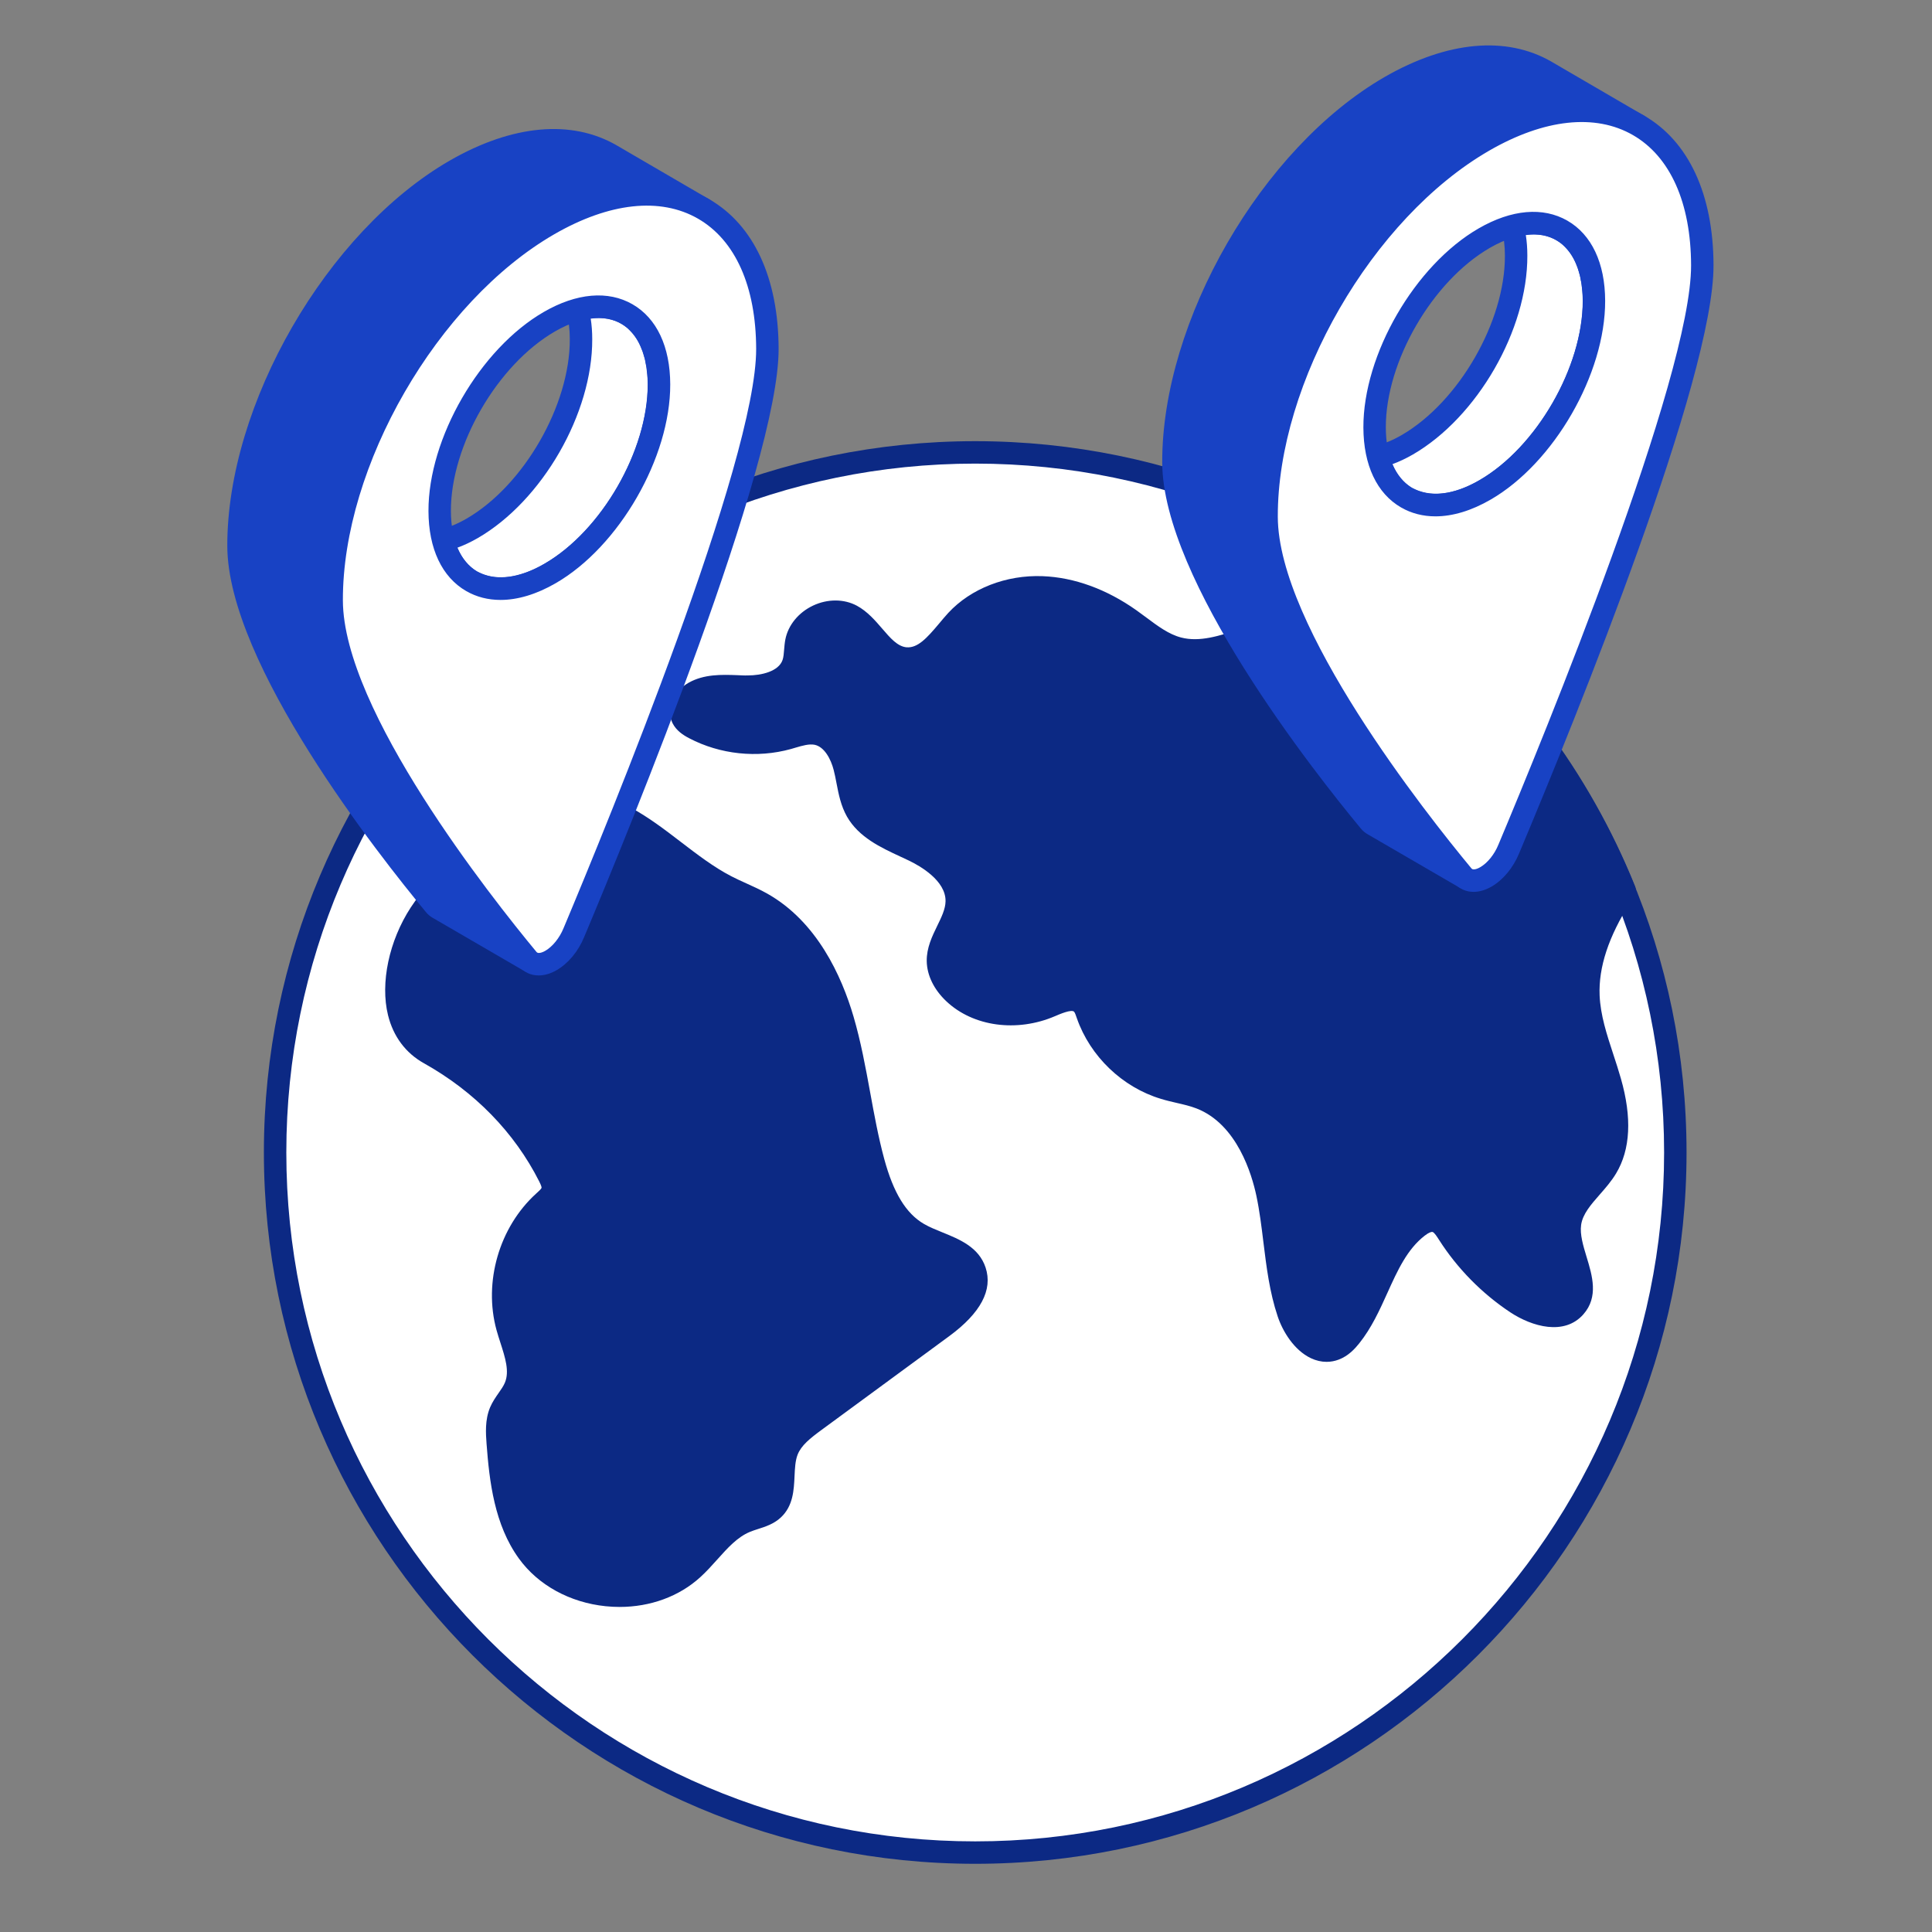
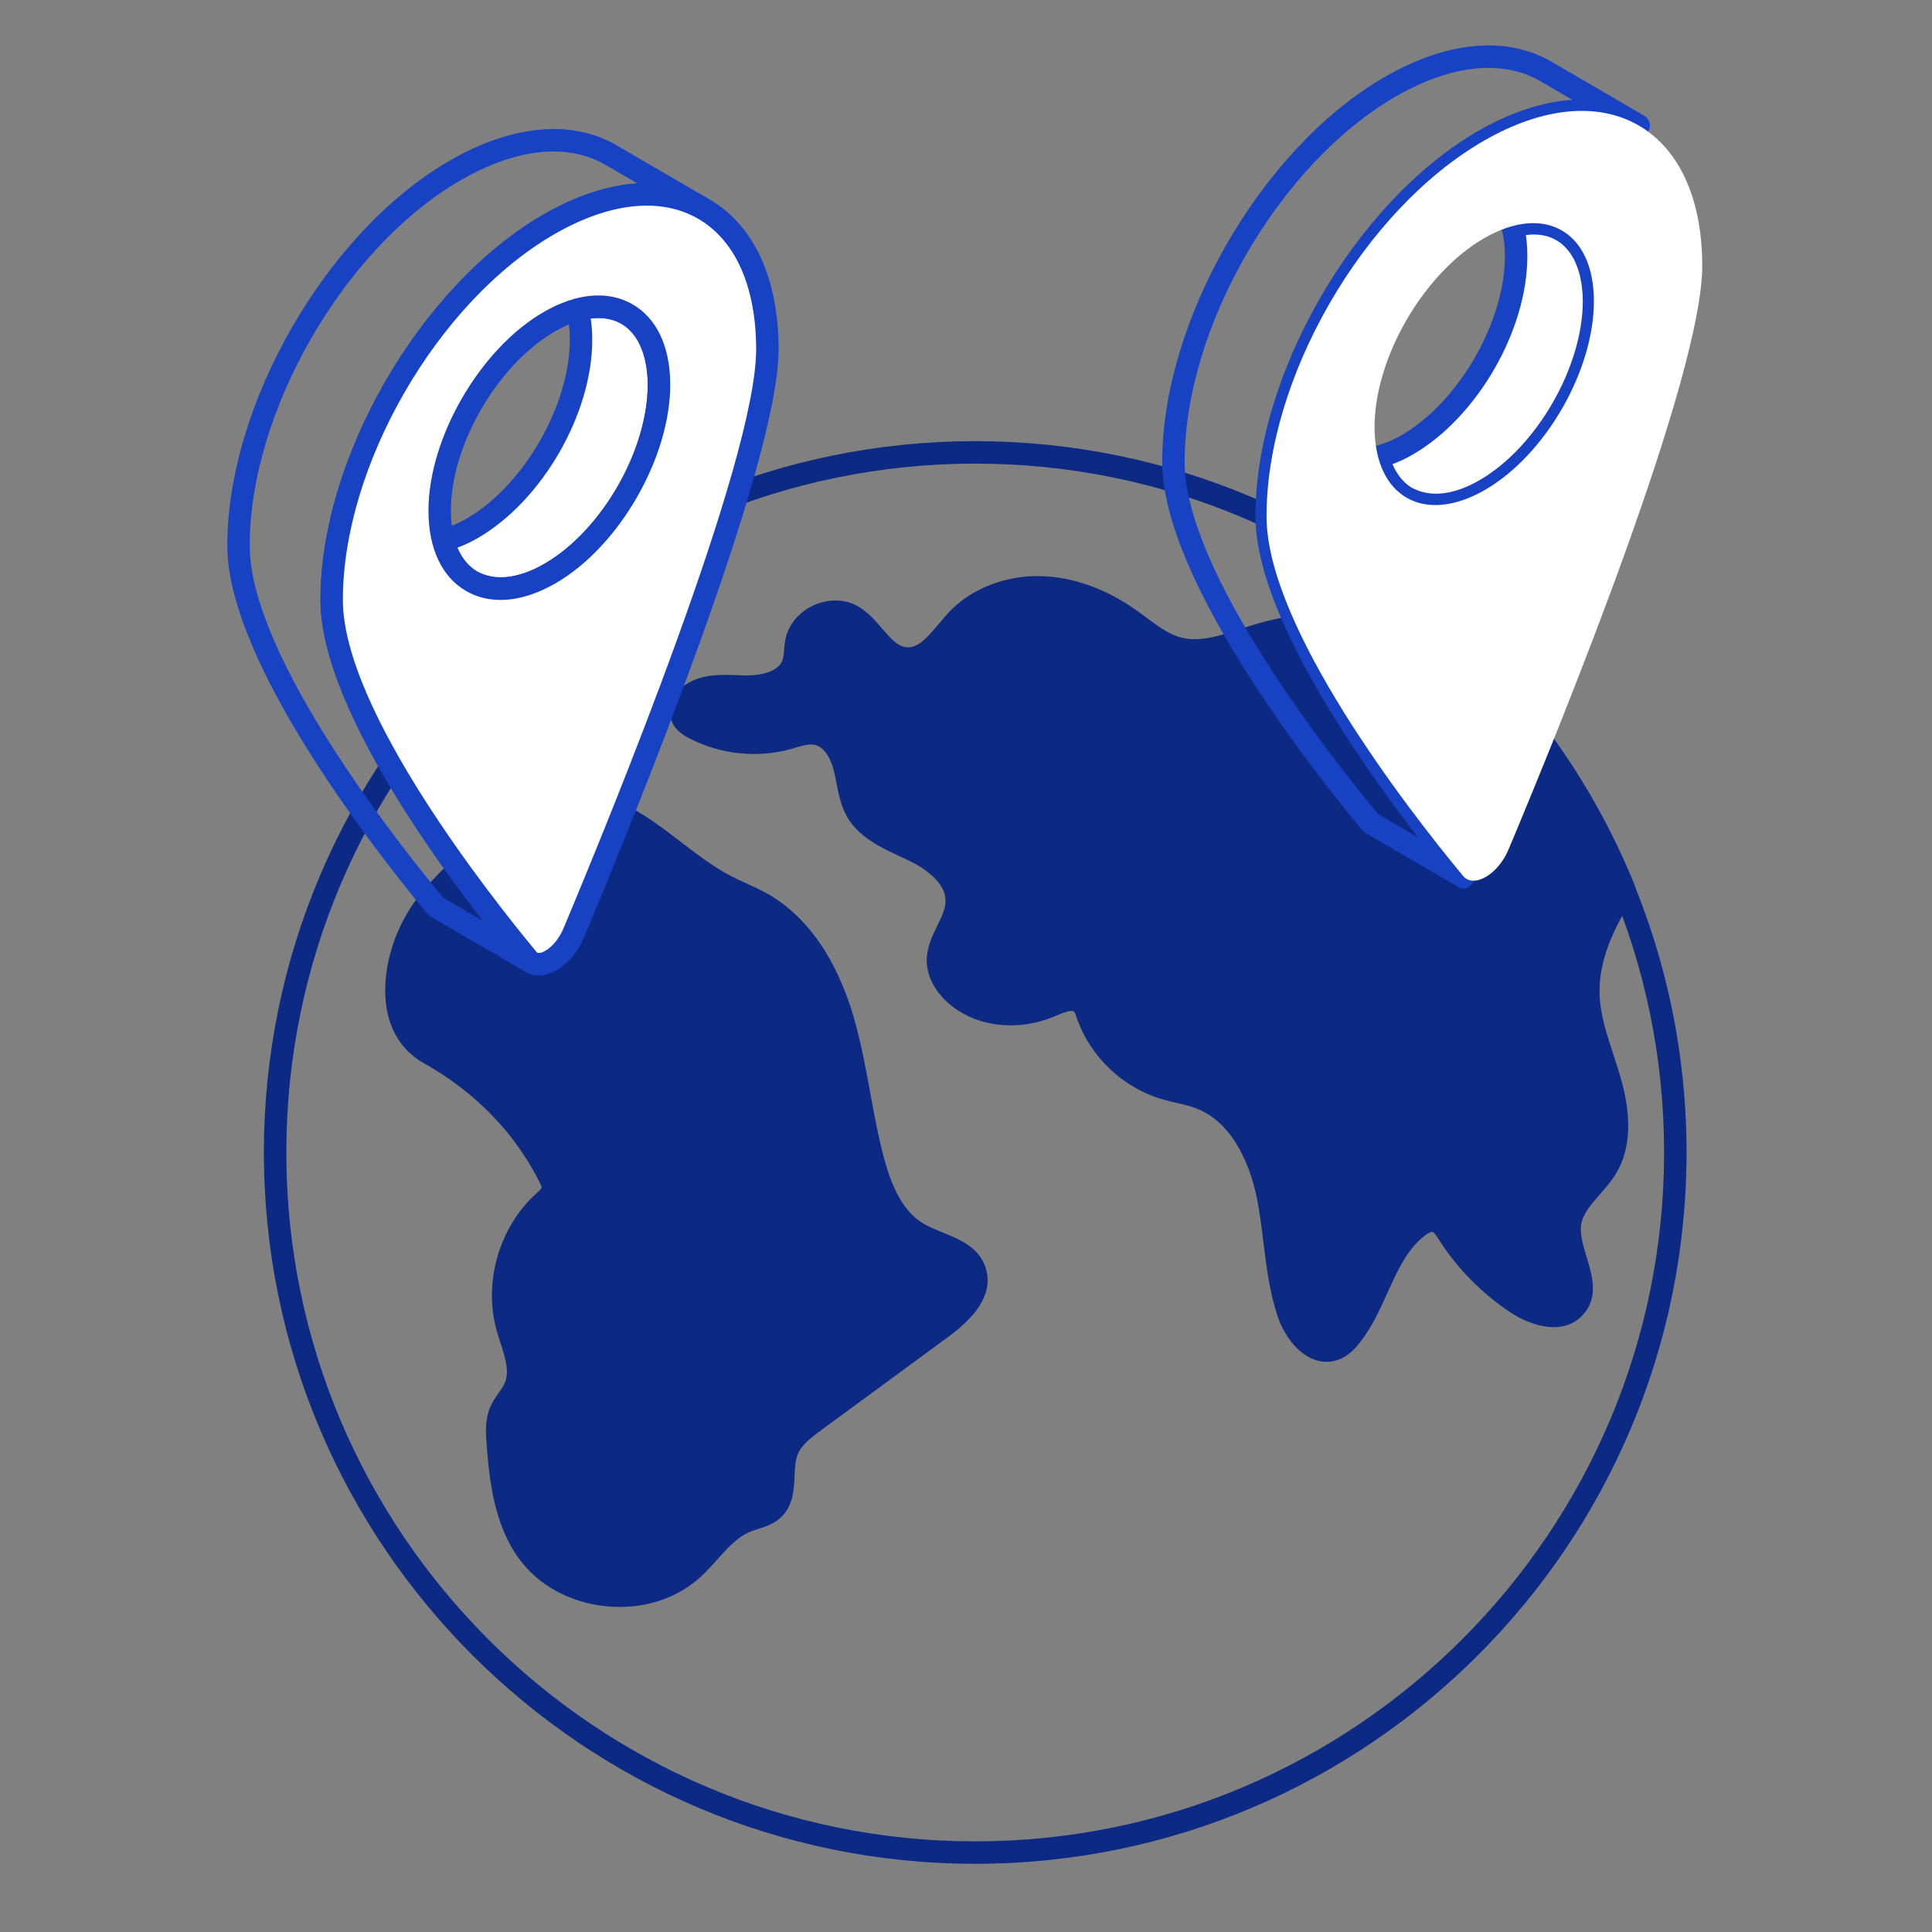
<svg xmlns="http://www.w3.org/2000/svg" width="80" height="80" viewBox="0 0 80 80" fill="none">
  <rect x="0" y="0" width="80" height="80" fill="#808080" stroke="none" />
  <g id="Layer_1">
    <g id="Group">
      <g id="Group_2">
        <g id="Group_3">
          <g id="Group_4">
-             <path id="Vector" d="M69.373 47.721C69.373 63.731 56.394 76.71 40.383 76.71C24.373 76.71 11.394 63.731 11.394 47.721C11.394 31.712 24.373 18.732 40.383 18.732C47.209 18.732 53.487 21.093 58.44 25.042C62.319 28.133 65.387 32.199 67.272 36.869C68.629 40.22 69.373 43.886 69.373 47.721Z" fill="white" />
-           </g>
+             </g>
        </g>
        <g id="Group_5">
          <g id="Group_6">
            <path id="Vector_2" d="M67.116 37.115C66.331 38.356 65.714 39.774 65.774 41.24C65.826 42.461 66.337 43.609 66.672 44.787C67.01 45.965 67.154 47.301 66.522 48.351C66.043 49.148 65.142 49.737 65.012 50.657C64.839 51.847 66.011 53.218 65.217 54.118C64.631 54.782 63.535 54.441 62.796 53.953C61.673 53.209 60.709 52.23 59.984 51.096C59.846 50.877 59.693 50.634 59.442 50.565C59.185 50.496 58.919 50.637 58.709 50.802C57.294 51.896 57.04 53.942 55.92 55.336C55.745 55.558 55.537 55.766 55.271 55.864C54.42 56.185 53.637 55.229 53.349 54.363C52.815 52.776 52.827 51.059 52.48 49.419C52.134 47.78 51.279 46.077 49.718 45.468C49.233 45.281 48.708 45.211 48.208 45.058C46.751 44.62 45.533 43.451 45.031 42.013C44.979 41.858 44.927 41.693 44.814 41.575C44.491 41.237 43.937 41.465 43.507 41.65C42.199 42.212 40.542 42.103 39.506 41.124C39.137 40.775 38.848 40.302 38.84 39.791C38.828 38.922 39.604 38.198 39.619 37.329C39.636 36.356 38.718 35.641 37.841 35.219C36.964 34.795 35.962 34.431 35.477 33.586C35.165 33.034 35.131 32.376 34.972 31.765C34.813 31.153 34.441 30.509 33.82 30.385C33.419 30.304 33.018 30.46 32.625 30.57C31.344 30.925 29.93 30.774 28.752 30.157C28.559 30.056 28.362 29.932 28.264 29.735C28.077 29.355 28.371 28.89 28.741 28.679C29.396 28.307 30.204 28.431 30.957 28.434C31.71 28.437 32.599 28.194 32.845 27.481C32.946 27.193 32.917 26.872 32.978 26.569C33.165 25.611 34.4 25.028 35.264 25.493C36.121 25.954 36.533 27.184 37.506 27.268C38.415 27.343 38.99 26.364 39.61 25.695C40.499 24.737 41.85 24.275 43.157 24.324C44.465 24.373 45.723 24.895 46.791 25.651C47.429 26.102 48.035 26.653 48.791 26.849C49.853 27.126 50.945 26.656 51.995 26.333C53.453 25.885 54.997 25.712 56.518 25.83C56.919 25.862 57.343 25.908 57.71 25.738C57.987 25.611 58.195 25.372 58.38 25.129C58.403 25.1 58.423 25.071 58.443 25.043C62.322 28.134 65.39 32.2 67.275 36.87C67.22 36.951 67.168 37.035 67.116 37.115Z" fill="#0C2984" />
          </g>
        </g>
        <g id="Group_7">
          <g id="Group_8">
            <path id="Vector_3" d="M17.397 37.828C17.858 37.122 18.463 36.524 19.064 35.932C20.37 34.643 21.874 33.268 23.709 33.251C26.16 33.229 27.89 35.569 30.066 36.695C30.551 36.946 31.065 37.138 31.54 37.405C33.289 38.391 34.331 40.297 34.896 42.224C35.461 44.151 35.64 46.172 36.165 48.11C36.478 49.267 36.986 50.477 38.022 51.08C38.858 51.566 40.065 51.713 40.369 52.631C40.671 53.542 39.801 54.385 39.028 54.953C37.263 56.248 35.499 57.544 33.734 58.84C33.276 59.177 32.795 59.542 32.591 60.073C32.287 60.863 32.635 61.912 32.018 62.492C31.711 62.78 31.262 62.84 30.873 63.001C29.96 63.38 29.413 64.3 28.682 64.965C26.775 66.7 23.376 66.35 21.863 64.262C20.932 62.98 20.727 61.323 20.61 59.743C20.578 59.309 20.553 58.857 20.722 58.456C20.877 58.089 21.181 57.801 21.335 57.434C21.665 56.647 21.234 55.775 21.008 54.952C20.506 53.127 21.11 51.043 22.51 49.77C22.663 49.631 22.833 49.486 22.877 49.284C22.92 49.088 22.832 48.89 22.742 48.711C21.643 46.533 19.896 44.803 17.779 43.619C15.788 42.506 16.253 39.582 17.397 37.828Z" fill="#0C2984" />
          </g>
        </g>
        <g id="Group_9">
          <g id="Group_10">
            <path id="Vector_4" d="M54.929 56.391C54.712 56.391 54.492 56.34 54.279 56.239C53.581 55.906 53.112 55.127 52.906 54.509C52.569 53.506 52.441 52.459 52.316 51.445C52.238 50.805 52.157 50.144 52.024 49.515C51.84 48.646 51.232 46.556 49.548 45.9C49.284 45.797 49.005 45.734 48.727 45.67C48.507 45.619 48.287 45.568 48.071 45.501C46.476 45.021 45.142 43.743 44.591 42.165C44.551 42.047 44.512 41.932 44.476 41.894C44.368 41.782 43.875 41.996 43.689 42.076C42.105 42.757 40.296 42.51 39.186 41.461C38.672 40.976 38.383 40.385 38.374 39.797C38.366 39.244 38.602 38.762 38.809 38.337C38.983 37.98 39.148 37.644 39.153 37.32C39.168 36.465 38.099 35.858 37.638 35.636L37.266 35.462C36.467 35.09 35.562 34.67 35.072 33.815C34.818 33.366 34.726 32.888 34.637 32.426C34.602 32.243 34.567 32.059 34.52 31.88C34.404 31.43 34.135 30.921 33.728 30.839C33.501 30.796 33.23 30.874 32.942 30.959L32.748 31.016C31.352 31.402 29.816 31.24 28.534 30.567C28.298 30.444 28.007 30.261 27.847 29.942C27.536 29.311 27.94 28.599 28.509 28.274C29.151 27.909 29.883 27.934 30.524 27.957C30.673 27.962 30.812 27.974 30.968 27.968C31.532 27.968 32.241 27.801 32.404 27.329C32.444 27.212 32.456 27.064 32.468 26.907C32.48 26.763 32.492 26.618 32.52 26.476C32.636 25.885 33.065 25.361 33.665 25.077C34.267 24.793 34.947 24.794 35.482 25.082C35.915 25.316 36.24 25.694 36.528 26.028C36.87 26.426 37.166 26.771 37.544 26.804C37.998 26.833 38.366 26.44 38.882 25.825C39.01 25.67 39.139 25.518 39.268 25.377C40.203 24.369 41.661 23.8 43.173 23.858C44.479 23.907 45.822 24.396 47.058 25.271C47.195 25.368 47.332 25.47 47.469 25.572C47.947 25.929 48.399 26.266 48.907 26.398C49.675 26.598 50.495 26.329 51.363 26.046L51.857 25.887C53.366 25.424 54.99 25.245 56.553 25.366C56.958 25.399 57.278 25.424 57.513 25.315C57.7 25.229 57.861 25.039 58.008 24.846C58.084 24.747 58.229 24.639 58.352 24.623C58.476 24.609 58.634 24.599 58.732 24.677C62.708 27.847 65.811 32.002 67.704 36.695C67.762 36.838 67.745 37.001 67.659 37.129L67.549 37.299L67.115 37.114L67.508 37.362C66.604 38.79 66.189 40.052 66.237 41.219C66.272 42.037 66.531 42.828 66.806 43.665C66.914 43.995 67.023 44.326 67.117 44.658C67.581 46.276 67.514 47.599 66.919 48.589C66.724 48.914 66.478 49.194 66.24 49.466C65.877 49.88 65.534 50.271 65.471 50.721C65.414 51.113 65.558 51.588 65.697 52.046C65.933 52.822 66.201 53.702 65.564 54.424C64.778 55.317 63.443 54.937 62.538 54.34C61.364 53.561 60.345 52.526 59.591 51.345C59.511 51.219 59.394 51.033 59.317 51.012C59.285 51.002 59.174 51.025 58.994 51.166C58.266 51.73 57.869 52.606 57.45 53.534C57.126 54.251 56.79 54.992 56.282 55.626C56.11 55.842 55.833 56.15 55.431 56.299C55.267 56.361 55.099 56.391 54.929 56.391ZM44.382 40.937C44.653 40.937 44.924 41.017 45.148 41.252C45.329 41.441 45.404 41.665 45.463 41.845C45.923 43.16 47.023 44.215 48.341 44.612C48.538 44.672 48.737 44.718 48.937 44.764C49.258 44.839 49.579 44.915 49.885 45.033C51.368 45.612 52.479 47.175 52.933 49.322C53.075 49.991 53.158 50.672 53.239 51.332C53.363 52.344 53.48 53.3 53.788 54.214C53.966 54.747 54.331 55.234 54.678 55.4C54.83 55.472 54.965 55.481 55.106 55.428C55.248 55.376 55.39 55.254 55.555 55.046C55.992 54.502 56.289 53.846 56.603 53.151C57.051 52.161 57.514 51.136 58.423 50.433C58.816 50.125 59.199 50.017 59.561 50.115C59.988 50.232 60.212 50.587 60.375 50.846C61.059 51.917 61.985 52.858 63.051 53.565C63.669 53.973 64.501 54.224 64.867 53.809C65.146 53.492 65.027 53.035 64.808 52.317C64.647 51.786 64.464 51.185 64.551 50.589C64.653 49.867 65.124 49.328 65.541 48.853C65.761 48.601 65.97 48.364 66.122 48.111C66.579 47.35 66.614 46.275 66.223 44.913C66.132 44.592 66.027 44.273 65.923 43.954C65.641 43.094 65.349 42.205 65.309 41.258C65.252 39.895 65.714 38.458 66.722 36.865C66.723 36.865 66.723 36.864 66.724 36.863L66.785 36.903C65.005 32.558 62.152 28.694 58.512 25.696C58.347 25.875 58.148 26.046 57.902 26.159C57.446 26.37 56.966 26.332 56.545 26.298C55.033 26.18 53.529 26.347 52.13 26.775L51.653 26.929C50.695 27.242 49.706 27.566 48.673 27.298C47.989 27.12 47.442 26.712 46.913 26.317C46.783 26.219 46.653 26.122 46.522 26.03C45.433 25.259 44.263 24.829 43.138 24.787C41.906 24.743 40.703 25.198 39.95 26.009C39.831 26.138 39.713 26.278 39.595 26.421C39.077 27.04 38.426 27.815 37.467 27.73C36.709 27.664 36.238 27.117 35.823 26.634C35.566 26.334 35.323 26.053 35.041 25.901C34.767 25.753 34.399 25.759 34.062 25.917C33.727 26.075 33.492 26.352 33.432 26.657C33.411 26.765 33.403 26.872 33.395 26.98C33.379 27.179 33.362 27.405 33.282 27.633C33.008 28.428 32.146 28.878 30.954 28.897C30.802 28.897 30.648 28.892 30.492 28.886C29.921 28.865 29.381 28.846 28.969 29.081C28.759 29.201 28.632 29.432 28.68 29.529C28.724 29.617 28.9 29.709 28.966 29.744C30.04 30.307 31.328 30.444 32.499 30.12L32.678 30.068C33.045 29.96 33.46 29.838 33.911 29.928C34.614 30.069 35.178 30.712 35.42 31.647C35.472 31.845 35.511 32.048 35.55 32.251C35.628 32.657 35.702 33.041 35.88 33.356C36.222 33.951 36.92 34.276 37.658 34.619L38.042 34.8C39.375 35.44 40.1 36.341 40.082 37.336C40.074 37.866 39.845 38.333 39.645 38.744C39.466 39.109 39.298 39.453 39.303 39.783C39.309 40.112 39.499 40.478 39.824 40.786C40.656 41.571 42.092 41.75 43.322 41.222C43.586 41.108 43.985 40.937 44.382 40.937ZM66.941 37.003L67.115 37.114L66.975 36.989L66.941 37.003Z" fill="#0C2984" />
          </g>
        </g>
        <g id="Group_11">
          <g id="Group_12">
            <path id="Vector_5" d="M25.657 66.54C25.465 66.54 25.271 66.53 25.077 66.51C23.594 66.357 22.285 65.638 21.487 64.536C20.473 63.138 20.264 61.347 20.147 59.779C20.117 59.365 20.074 58.798 20.294 58.276C20.391 58.048 20.527 57.853 20.647 57.681C20.751 57.533 20.848 57.393 20.906 57.255C21.103 56.787 20.918 56.212 20.722 55.604C20.665 55.427 20.608 55.25 20.56 55.076C20.013 53.086 20.671 50.815 22.198 49.426C22.291 49.343 22.414 49.231 22.424 49.185C22.428 49.166 22.421 49.106 22.328 48.922C21.304 46.893 19.653 45.2 17.552 44.026C16.797 43.604 16.284 42.916 16.067 42.036C15.739 40.706 16.109 38.955 17.009 37.575C17.498 36.825 18.128 36.203 18.738 35.602C20.172 34.187 21.737 32.805 23.706 32.787C25.469 32.78 26.849 33.833 28.189 34.86C28.863 35.377 29.559 35.91 30.281 36.283C30.484 36.389 30.694 36.483 30.903 36.578C31.196 36.71 31.488 36.844 31.768 37.001C33.828 38.161 34.849 40.411 35.343 42.094C35.647 43.133 35.843 44.205 36.033 45.242C36.199 46.151 36.371 47.092 36.614 47.989C36.995 49.394 37.517 50.248 38.257 50.679C38.49 50.815 38.755 50.92 39.019 51.028C39.727 51.315 40.531 51.64 40.811 52.486C41.117 53.411 40.61 54.367 39.304 55.328L34.01 59.216C33.543 59.559 33.175 59.852 33.025 60.24C32.93 60.488 32.915 60.798 32.9 61.127C32.873 61.702 32.843 62.356 32.337 62.831C32.048 63.103 31.695 63.216 31.384 63.315C31.272 63.351 31.159 63.387 31.052 63.432C30.534 63.646 30.131 64.095 29.705 64.571C29.476 64.827 29.246 65.082 28.996 65.309C28.121 66.106 26.928 66.54 25.657 66.54ZM23.744 33.716C23.735 33.716 23.724 33.716 23.714 33.716C22.093 33.732 20.689 34.983 19.39 36.263C18.816 36.831 18.222 37.417 17.787 38.083C17.16 39.045 16.663 40.572 16.97 41.814C17.125 42.446 17.474 42.917 18.006 43.215C20.269 44.48 22.05 46.308 23.157 48.502C23.247 48.679 23.415 49.009 23.332 49.385C23.258 49.72 23.022 49.934 22.849 50.091C21.549 51.274 20.999 53.169 21.457 54.83C21.501 54.991 21.554 55.155 21.606 55.319C21.834 56.027 22.093 56.83 21.764 57.614C21.668 57.844 21.53 58.041 21.409 58.214C21.306 58.361 21.209 58.5 21.151 58.638C21.028 58.929 21.043 59.295 21.074 59.709C21.181 61.151 21.369 62.789 22.239 63.99C22.883 64.878 23.952 65.46 25.172 65.585C26.39 65.712 27.558 65.36 28.37 64.622C28.597 64.415 28.805 64.182 29.013 63.951C29.49 63.419 29.983 62.868 30.695 62.573C30.826 62.518 30.964 62.474 31.101 62.43C31.349 62.35 31.564 62.282 31.7 62.154C31.932 61.936 31.95 61.541 31.972 61.083C31.989 60.714 32.009 60.294 32.157 59.907C32.417 59.233 33.02 58.79 33.459 58.467L38.753 54.579C39.404 54.101 40.135 53.401 39.928 52.778C39.784 52.34 39.267 52.131 38.669 51.889C38.365 51.765 38.059 51.64 37.789 51.483C36.521 50.745 35.999 49.274 35.717 48.232C35.464 47.297 35.288 46.337 35.118 45.409C34.933 44.396 34.742 43.348 34.451 42.356C34.005 40.838 33.1 38.817 31.312 37.811C31.056 37.667 30.788 37.546 30.52 37.425C30.295 37.323 30.072 37.221 29.854 37.109C29.059 36.698 28.329 36.139 27.624 35.598C26.361 34.63 25.168 33.716 23.744 33.716Z" fill="#0C2984" />
          </g>
        </g>
        <g id="Group_13">
          <g id="Group_14">
            <path id="Vector_6" d="M40.381 77.176C24.14 77.176 10.927 63.963 10.927 47.722C10.927 31.481 24.14 18.268 40.381 18.268C56.623 18.268 69.836 31.481 69.836 47.722C69.836 63.963 56.623 77.176 40.381 77.176ZM40.381 19.197C24.652 19.197 11.856 31.993 11.856 47.722C11.856 63.451 24.652 76.247 40.381 76.247C56.11 76.247 68.907 63.451 68.907 47.722C68.907 31.993 56.11 19.197 40.381 19.197Z" fill="#0C2984" />
          </g>
        </g>
      </g>
      <g id="Group_15">
        <g id="Group_16">
          <g id="Group_17">
            <path id="Vector_7" d="M66.004 12.463C66.004 15.346 63.984 18.851 61.495 20.287C60.428 20.909 59.437 21.049 58.65 20.782C58.574 20.756 58.498 20.731 58.421 20.693C58.333 20.655 58.244 20.617 58.167 20.566C57.647 20.223 57.266 19.677 57.062 18.915C57.444 18.826 57.85 18.661 58.269 18.42C60.771 16.972 62.791 13.479 62.778 10.584C62.778 10.139 62.727 9.733 62.625 9.377C63.438 9.148 64.162 9.225 64.734 9.58C64.873 9.669 65.013 9.771 65.127 9.898C65.369 10.139 65.572 10.444 65.712 10.812C65.749 10.901 65.788 11.003 65.813 11.104C65.851 11.219 65.889 11.345 65.902 11.485C65.94 11.612 65.953 11.739 65.966 11.879C65.991 12.057 66.004 12.26 66.004 12.463Z" fill="white" />
          </g>
          <g id="Group_18">
            <path id="Vector_8" d="M59.456 21.372C59.122 21.372 58.802 21.323 58.503 21.221C58.399 21.186 58.307 21.154 58.216 21.108C58.121 21.068 58.01 21.017 57.913 20.953C57.28 20.536 56.844 19.89 56.615 19.034C56.583 18.913 56.601 18.783 56.666 18.675C56.731 18.567 56.836 18.49 56.959 18.462C57.3 18.382 57.664 18.232 58.039 18.016C60.408 16.644 62.327 13.31 62.315 10.585C62.315 10.178 62.269 9.815 62.18 9.504C62.146 9.385 62.161 9.258 62.222 9.15C62.282 9.041 62.382 8.962 62.501 8.929C63.434 8.666 64.291 8.756 64.981 9.184C65.117 9.271 65.31 9.403 65.474 9.586C65.758 9.869 65.99 10.231 66.148 10.646C66.189 10.741 66.235 10.867 66.266 10.992C66.301 11.091 66.35 11.255 66.367 11.443C66.403 11.527 66.418 11.699 66.43 11.837C66.456 12.01 66.471 12.236 66.471 12.463C66.471 15.491 64.344 19.181 61.729 20.688C60.953 21.14 60.173 21.372 59.456 21.372ZM57.658 19.22C57.837 19.637 58.093 19.958 58.425 20.177C58.478 20.212 58.541 20.237 58.603 20.264C58.683 20.302 58.735 20.318 58.788 20.336C59.486 20.574 60.36 20.411 61.262 19.884C63.623 18.524 65.541 15.195 65.541 12.463C65.541 12.282 65.53 12.102 65.507 11.944C65.493 11.79 65.483 11.7 65.459 11.619C65.433 11.44 65.409 11.354 65.374 11.251C65.344 11.137 65.314 11.059 65.285 10.991C65.168 10.685 65.007 10.433 64.801 10.226C64.716 10.132 64.624 10.059 64.485 9.971C64.127 9.748 63.68 9.664 63.181 9.734C63.223 10 63.244 10.283 63.244 10.582C63.258 13.655 61.175 17.274 58.503 18.821C58.218 18.985 57.935 19.118 57.658 19.22Z" fill="#1842C4" />
          </g>
        </g>
        <g id="Group_19">
          <g id="Group_20">
            <g id="Group_21">
-               <path id="Vector_9" d="M67.855 5.197C66.216 4.245 63.943 4.385 61.428 5.833C56.45 8.715 52.424 15.662 52.449 21.403C52.462 25.95 58.228 33.43 60.565 36.25C60.59 36.288 60.616 36.313 60.641 36.339L56.869 34.148C56.805 34.109 56.755 34.071 56.704 34.008C54.367 31.188 48.601 23.695 48.588 19.149C48.575 13.421 52.589 6.461 57.567 3.591C60.082 2.143 62.355 2.003 64.007 2.956L67.855 5.197Z" fill="#1842C4" />
-             </g>
+               </g>
          </g>
          <g id="Group_22">
            <g id="Group_23">
              <path id="Vector_10" d="M60.591 36.791C60.531 36.791 60.469 36.775 60.409 36.739L56.636 34.548C56.55 34.497 56.442 34.424 56.341 34.297C54.422 31.98 48.138 24.021 48.125 19.149C48.111 13.284 52.244 6.123 57.337 3.187C59.919 1.701 62.371 1.474 64.24 2.552L68.088 4.794C68.088 4.794 68.09 4.795 68.09 4.795C68.312 4.925 68.387 5.209 68.258 5.431C68.129 5.652 67.844 5.728 67.623 5.599C66.066 4.694 63.948 4.919 61.661 6.234C56.815 9.042 52.891 15.845 52.915 21.4C52.928 25.954 59.048 33.69 60.924 35.952C61.067 36.126 61.104 36.422 60.959 36.594C60.858 36.712 60.727 36.791 60.591 36.791ZM61.634 2.811C60.469 2.811 59.164 3.208 57.801 3.993C52.965 6.78 49.042 13.579 49.054 19.146C49.066 23.709 55.187 31.447 57.063 33.71L58.715 34.675C56.142 31.341 51.997 25.352 51.986 21.403C51.96 15.552 56.092 8.386 61.196 5.429C62.561 4.644 63.888 4.21 65.109 4.134L63.774 3.356C63.142 2.992 62.42 2.811 61.634 2.811Z" fill="#1842C4" />
            </g>
          </g>
        </g>
        <g id="Group_24">
          <g id="Group_25">
            <path id="Vector_11" d="M61.433 5.835C66.42 2.955 70.471 5.245 70.487 10.985C70.5 15.532 64.79 29.645 62.474 35.154C62.257 35.686 61.89 36.1 61.523 36.312C61.156 36.524 60.789 36.533 60.569 36.254C58.23 33.433 52.458 25.948 52.445 21.401C52.429 15.662 56.454 8.709 61.433 5.835ZM61.49 20.286C63.987 18.844 66.008 15.344 66 12.456C65.992 9.577 63.958 8.418 61.461 9.86C58.947 11.311 56.91 14.82 56.918 17.699C56.926 20.588 58.976 21.737 61.49 20.286Z" fill="white" />
          </g>
          <g id="Group_26">
-             <path id="Vector_12" d="M61.016 36.93C60.696 36.93 60.407 36.799 60.205 36.542C57.742 33.571 51.995 26.129 51.982 21.402C51.965 15.541 56.101 8.377 61.201 5.433C63.775 3.947 66.219 3.716 68.079 4.787C69.924 5.849 70.945 8.05 70.953 10.984C70.967 15.644 65.329 29.565 62.904 35.334C62.659 35.931 62.24 36.436 61.757 36.715C61.506 36.859 61.252 36.93 61.016 36.93ZM61.666 6.237C56.823 9.033 52.895 15.835 52.911 21.4C52.923 25.949 59.05 33.693 60.928 35.957C61.013 36.069 61.265 35.926 61.292 35.909C61.592 35.737 61.881 35.38 62.045 34.977C63.922 30.514 70.037 15.602 70.024 10.986C70.017 8.398 69.161 6.483 67.615 5.593C66.055 4.694 63.941 4.925 61.666 6.237ZM59.438 21.381C58.924 21.381 58.444 21.259 58.018 21.014C57.014 20.436 56.459 19.259 56.455 17.7C56.446 14.68 58.587 10.982 61.229 9.457C62.589 8.671 63.894 8.557 64.903 9.138C65.906 9.715 66.462 10.893 66.466 12.454C66.475 15.479 64.347 19.173 61.724 20.688C60.927 21.149 60.149 21.381 59.438 21.381ZM63.487 9.703C62.948 9.703 62.337 9.891 61.694 10.262C59.31 11.639 57.376 14.975 57.384 17.698C57.387 18.911 57.777 19.802 58.482 20.208C59.198 20.619 60.184 20.504 61.258 19.884C63.625 18.517 65.544 15.185 65.537 12.457C65.533 11.241 65.143 10.349 64.439 9.943C64.159 9.783 63.839 9.703 63.487 9.703Z" fill="#1842C4" />
-           </g>
+             </g>
        </g>
      </g>
      <g id="Group_27">
        <g id="Group_28">
          <g id="Group_29">
            <path id="Vector_13" d="M27.283 15.922C27.283 18.805 25.264 22.31 22.774 23.745C21.708 24.368 20.717 24.508 19.93 24.241C19.853 24.215 19.777 24.19 19.701 24.152C19.612 24.114 19.523 24.076 19.447 24.025C18.926 23.682 18.545 23.136 18.342 22.374C18.723 22.285 19.129 22.12 19.549 21.879C22.05 20.431 24.07 16.938 24.057 14.043C24.057 13.598 24.006 13.191 23.905 12.836C24.718 12.607 25.442 12.684 26.013 13.039C26.153 13.128 26.293 13.23 26.407 13.357C26.648 13.598 26.851 13.903 26.991 14.271C27.029 14.36 27.067 14.462 27.093 14.563C27.131 14.678 27.169 14.805 27.182 14.944C27.22 15.071 27.232 15.198 27.245 15.338C27.271 15.516 27.283 15.719 27.283 15.922Z" fill="white" />
          </g>
          <g id="Group_30">
            <path id="Vector_14" d="M20.735 24.833C20.401 24.833 20.082 24.783 19.782 24.681C19.689 24.651 19.593 24.617 19.495 24.569C19.404 24.53 19.29 24.478 19.191 24.412C18.559 23.996 18.122 23.35 17.894 22.493C17.862 22.372 17.881 22.243 17.945 22.135C18.01 22.027 18.116 21.951 18.238 21.922C18.58 21.842 18.943 21.692 19.319 21.476C21.688 20.105 23.606 16.771 23.594 14.045C23.594 13.639 23.549 13.275 23.46 12.964C23.425 12.845 23.44 12.718 23.5 12.61C23.561 12.502 23.661 12.422 23.78 12.389C24.711 12.127 25.57 12.215 26.261 12.645C26.396 12.731 26.59 12.864 26.754 13.046C27.038 13.329 27.27 13.692 27.427 14.107C27.467 14.198 27.513 14.324 27.544 14.45C27.583 14.562 27.63 14.72 27.646 14.903C27.678 14.978 27.695 15.13 27.71 15.297C27.735 15.47 27.749 15.696 27.749 15.923C27.749 18.952 25.622 22.642 23.008 24.148C22.232 24.601 21.452 24.833 20.735 24.833ZM18.938 22.68C19.115 23.097 19.372 23.418 19.704 23.637C19.759 23.674 19.823 23.698 19.885 23.725C19.964 23.764 20.02 23.781 20.075 23.799C20.765 24.034 21.64 23.87 22.542 23.344C24.902 21.984 26.82 18.655 26.82 15.923C26.82 15.742 26.809 15.562 26.787 15.405C26.773 15.259 26.763 15.161 26.738 15.078C26.712 14.893 26.682 14.799 26.653 14.71C26.624 14.6 26.594 14.522 26.565 14.455C26.448 14.145 26.287 13.893 26.08 13.686C25.995 13.593 25.903 13.519 25.765 13.431C25.406 13.208 24.958 13.126 24.46 13.194C24.502 13.46 24.523 13.743 24.523 14.043C24.538 17.115 22.455 20.735 19.783 22.281C19.497 22.445 19.215 22.578 18.938 22.68Z" fill="#1842C4" />
          </g>
        </g>
        <g id="Group_31">
          <g id="Group_32">
            <g id="Group_33">
-               <path id="Vector_15" d="M29.142 8.656C27.504 7.704 25.23 7.844 22.715 9.291C17.737 12.175 13.711 19.122 13.736 24.862C13.749 29.409 19.515 36.889 21.852 39.709C21.877 39.747 21.903 39.772 21.928 39.797L18.156 37.606C18.093 37.568 18.042 37.53 17.991 37.467C15.654 34.647 9.888 27.154 9.875 22.608C9.862 16.88 13.876 9.92 18.854 7.05C21.369 5.602 23.642 5.462 25.294 6.415L29.142 8.656Z" fill="#1842C4" />
-             </g>
+               </g>
          </g>
          <g id="Group_34">
            <g id="Group_35">
              <path id="Vector_16" d="M21.879 40.252C21.818 40.252 21.756 40.236 21.696 40.201L17.925 38.01C17.837 37.959 17.73 37.886 17.629 37.758C15.709 35.443 9.425 27.485 9.412 22.611C9.399 16.746 13.531 9.586 18.624 6.649C21.205 5.163 23.657 4.936 25.527 6.014L29.377 8.257C29.599 8.386 29.674 8.671 29.545 8.892C29.416 9.114 29.131 9.19 28.91 9.06C27.352 8.154 25.234 8.38 22.949 9.696C18.102 12.503 14.178 19.306 14.202 24.862C14.215 29.416 20.336 37.151 22.212 39.414C22.355 39.587 22.392 39.883 22.246 40.055C22.146 40.174 22.015 40.252 21.879 40.252ZM22.921 6.273C21.756 6.273 20.451 6.67 19.088 7.455C14.253 10.243 10.329 17.04 10.341 22.609C10.354 27.173 16.475 34.91 18.351 37.172L20.003 38.137C17.43 34.803 13.284 28.814 13.273 24.865C13.247 19.014 17.379 11.848 22.484 8.891C23.848 8.105 25.174 7.672 26.395 7.595L25.061 6.819C24.429 6.454 23.707 6.273 22.921 6.273Z" fill="#1842C4" />
            </g>
          </g>
        </g>
        <g id="Group_36">
          <g id="Group_37">
            <path id="Vector_17" d="M22.72 9.296C27.707 6.416 31.758 8.706 31.774 14.446C31.787 18.993 26.077 33.106 23.761 38.615C23.543 39.147 23.177 39.561 22.81 39.773C22.443 39.985 22.076 39.994 21.856 39.715C19.517 36.894 13.745 29.409 13.732 24.863C13.716 19.123 17.741 12.17 22.72 9.296ZM22.777 23.747C25.274 22.305 27.295 18.805 27.287 15.917C27.279 13.038 25.245 11.879 22.747 13.32C20.234 14.772 18.197 18.281 18.205 21.16C18.213 24.049 20.263 25.198 22.777 23.747Z" fill="white" />
          </g>
          <g id="Group_38">
            <path id="Vector_18" d="M22.304 40.391C21.983 40.391 21.695 40.26 21.492 40.003C19.029 37.032 13.282 29.592 13.269 24.864C13.252 19.002 17.389 11.838 22.489 8.894C25.064 7.405 27.505 7.177 29.366 8.249C31.212 9.311 32.232 11.511 32.241 14.445C32.254 19.239 26.083 34.295 24.191 38.795C23.947 39.392 23.529 39.896 23.045 40.175C22.794 40.32 22.54 40.391 22.304 40.391ZM22.954 9.698C18.11 12.494 14.183 19.297 14.198 24.862C14.211 29.412 20.338 37.154 22.215 39.418C22.302 39.529 22.552 39.387 22.58 39.37C22.88 39.197 23.168 38.84 23.333 38.439C25.209 33.975 31.324 19.066 31.311 14.447C31.304 11.859 30.448 9.944 28.902 9.054C27.342 8.156 25.23 8.386 22.954 9.698ZM20.726 24.842C20.211 24.842 19.731 24.72 19.305 24.475C18.302 23.897 17.746 22.721 17.742 21.162C17.733 18.141 19.875 14.443 22.516 12.918C23.876 12.131 25.181 12.019 26.19 12.599C27.194 13.177 27.749 14.355 27.753 15.915C27.762 18.941 25.634 22.635 23.011 24.149C22.213 24.61 21.436 24.842 20.726 24.842ZM24.774 13.164C24.235 13.164 23.624 13.352 22.982 13.723C20.597 15.1 18.663 18.435 18.671 21.159C18.674 22.372 19.065 23.264 19.769 23.669C20.484 24.08 21.471 23.965 22.546 23.345C24.913 21.979 26.832 18.647 26.824 15.918C26.82 14.703 26.43 13.81 25.726 13.404C25.447 13.244 25.126 13.164 24.774 13.164Z" fill="#1842C4" />
          </g>
        </g>
      </g>
    </g>
  </g>
</svg>